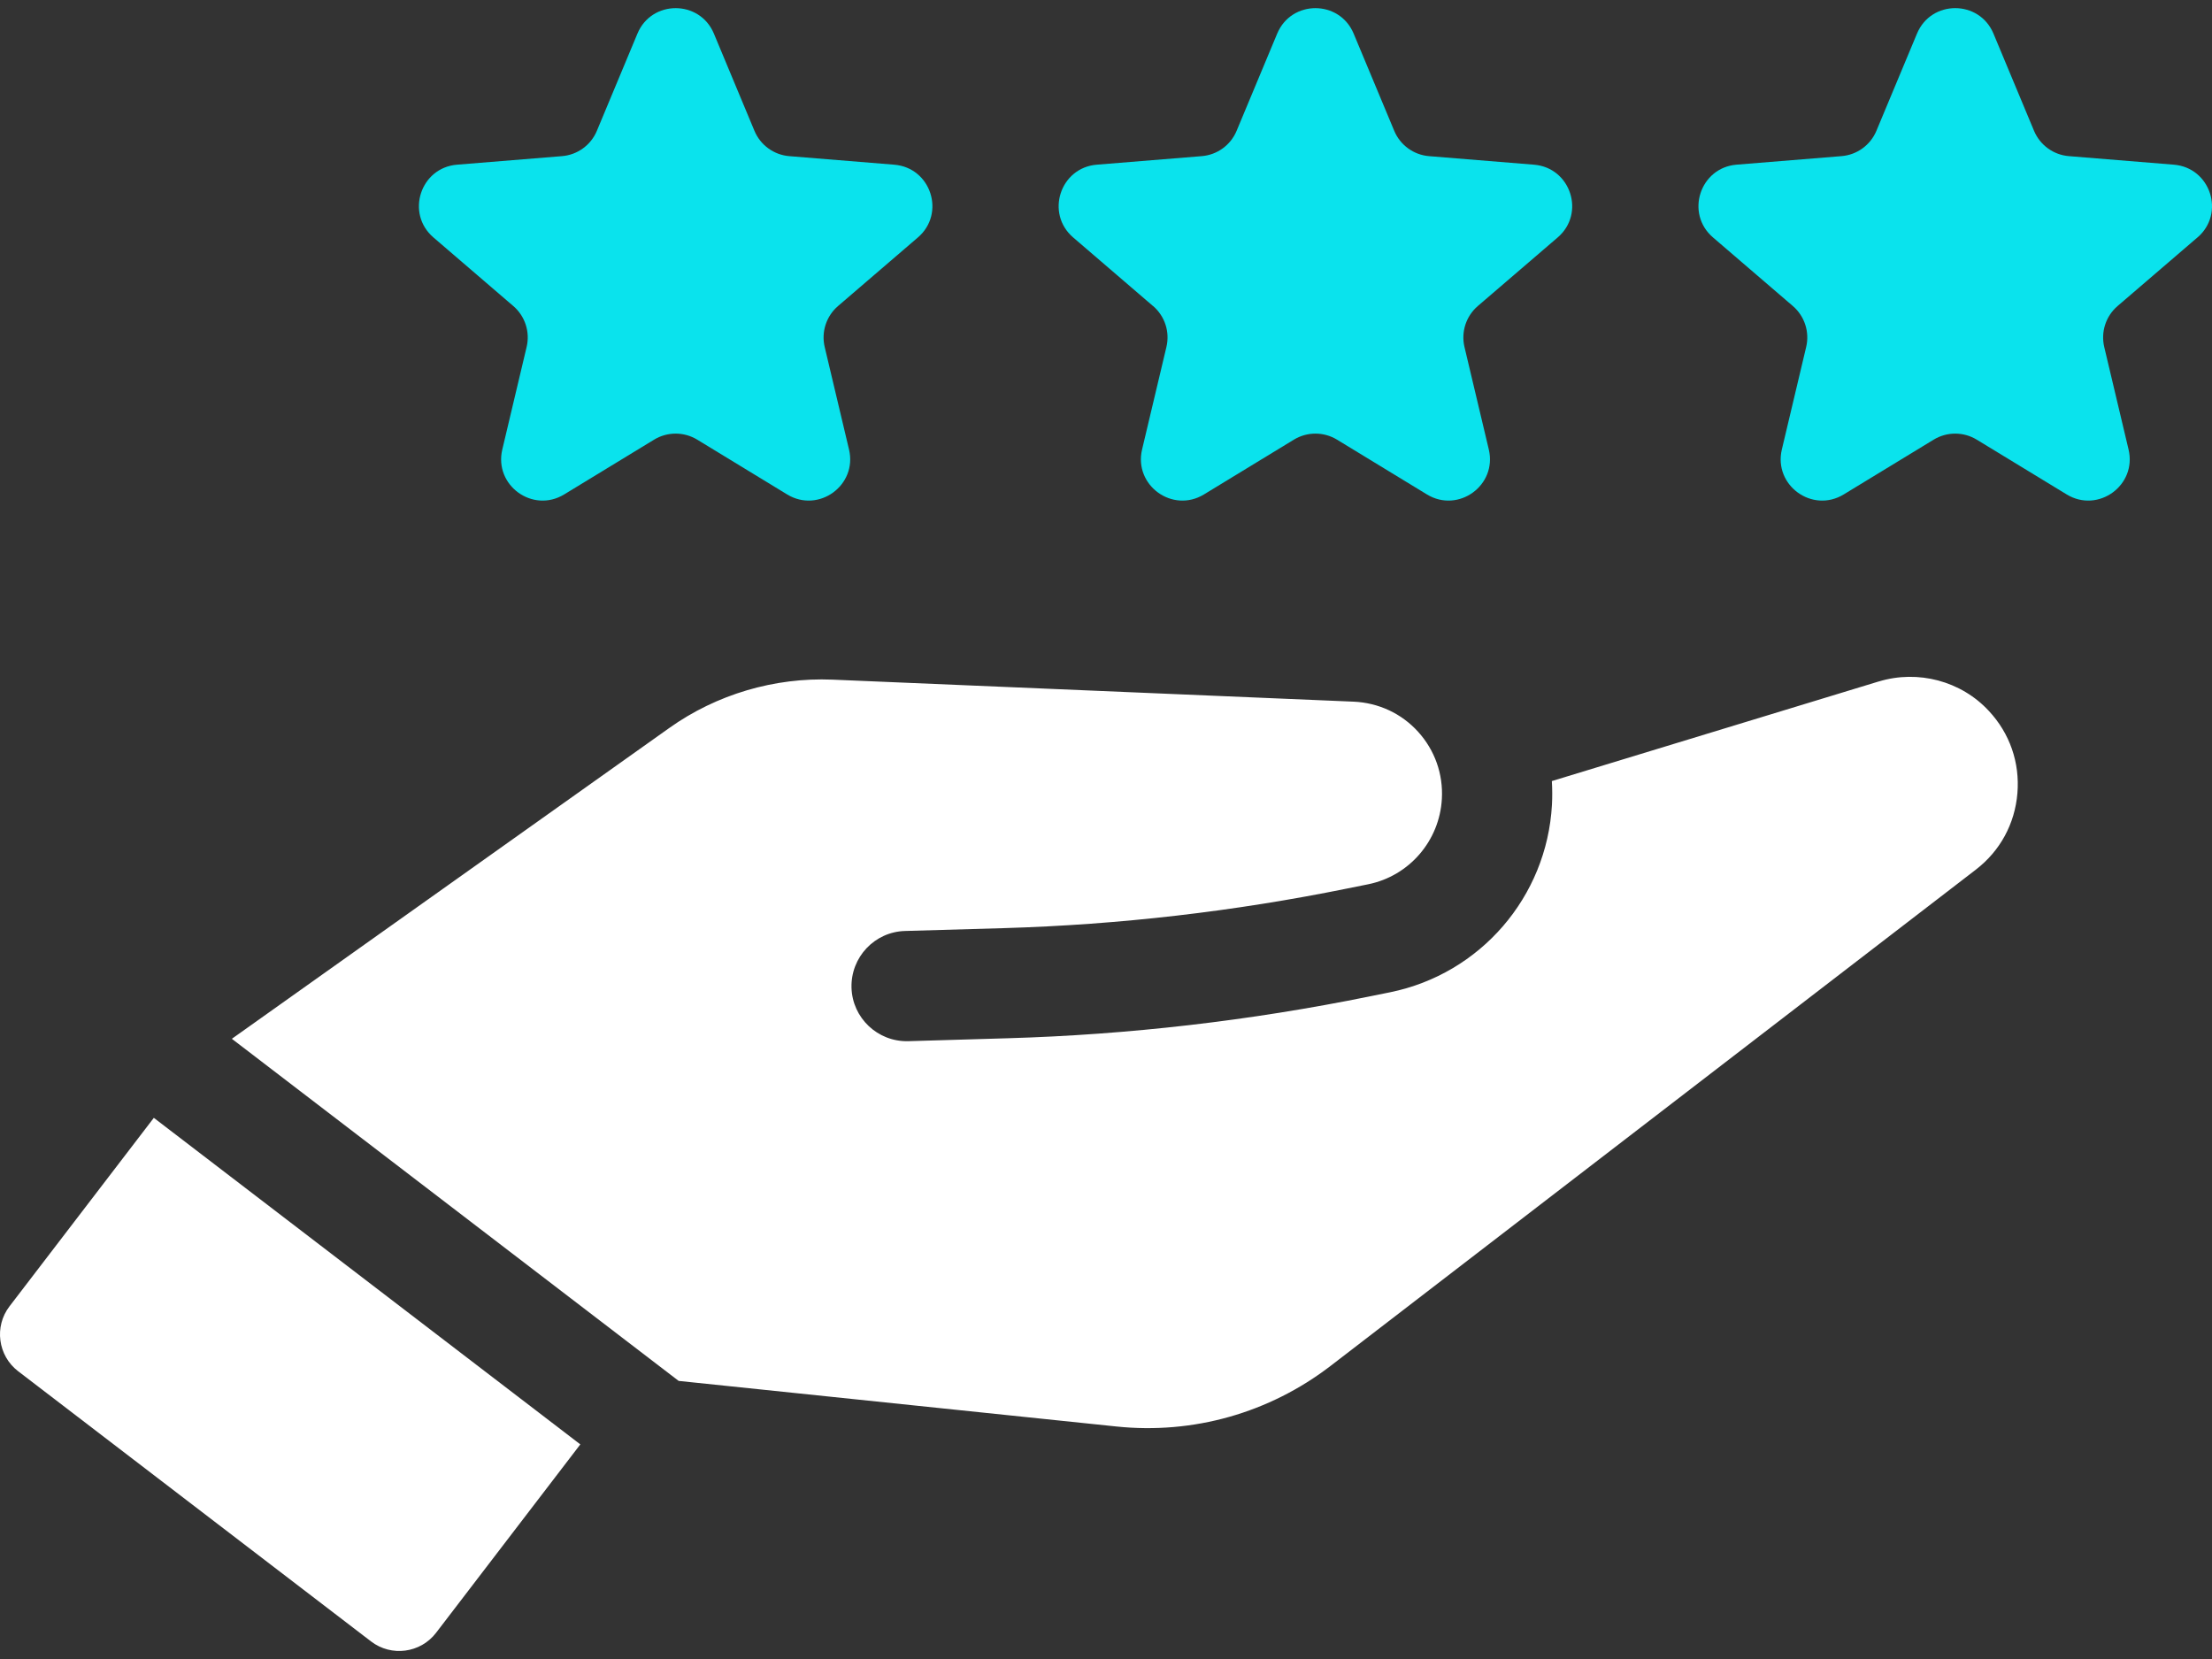
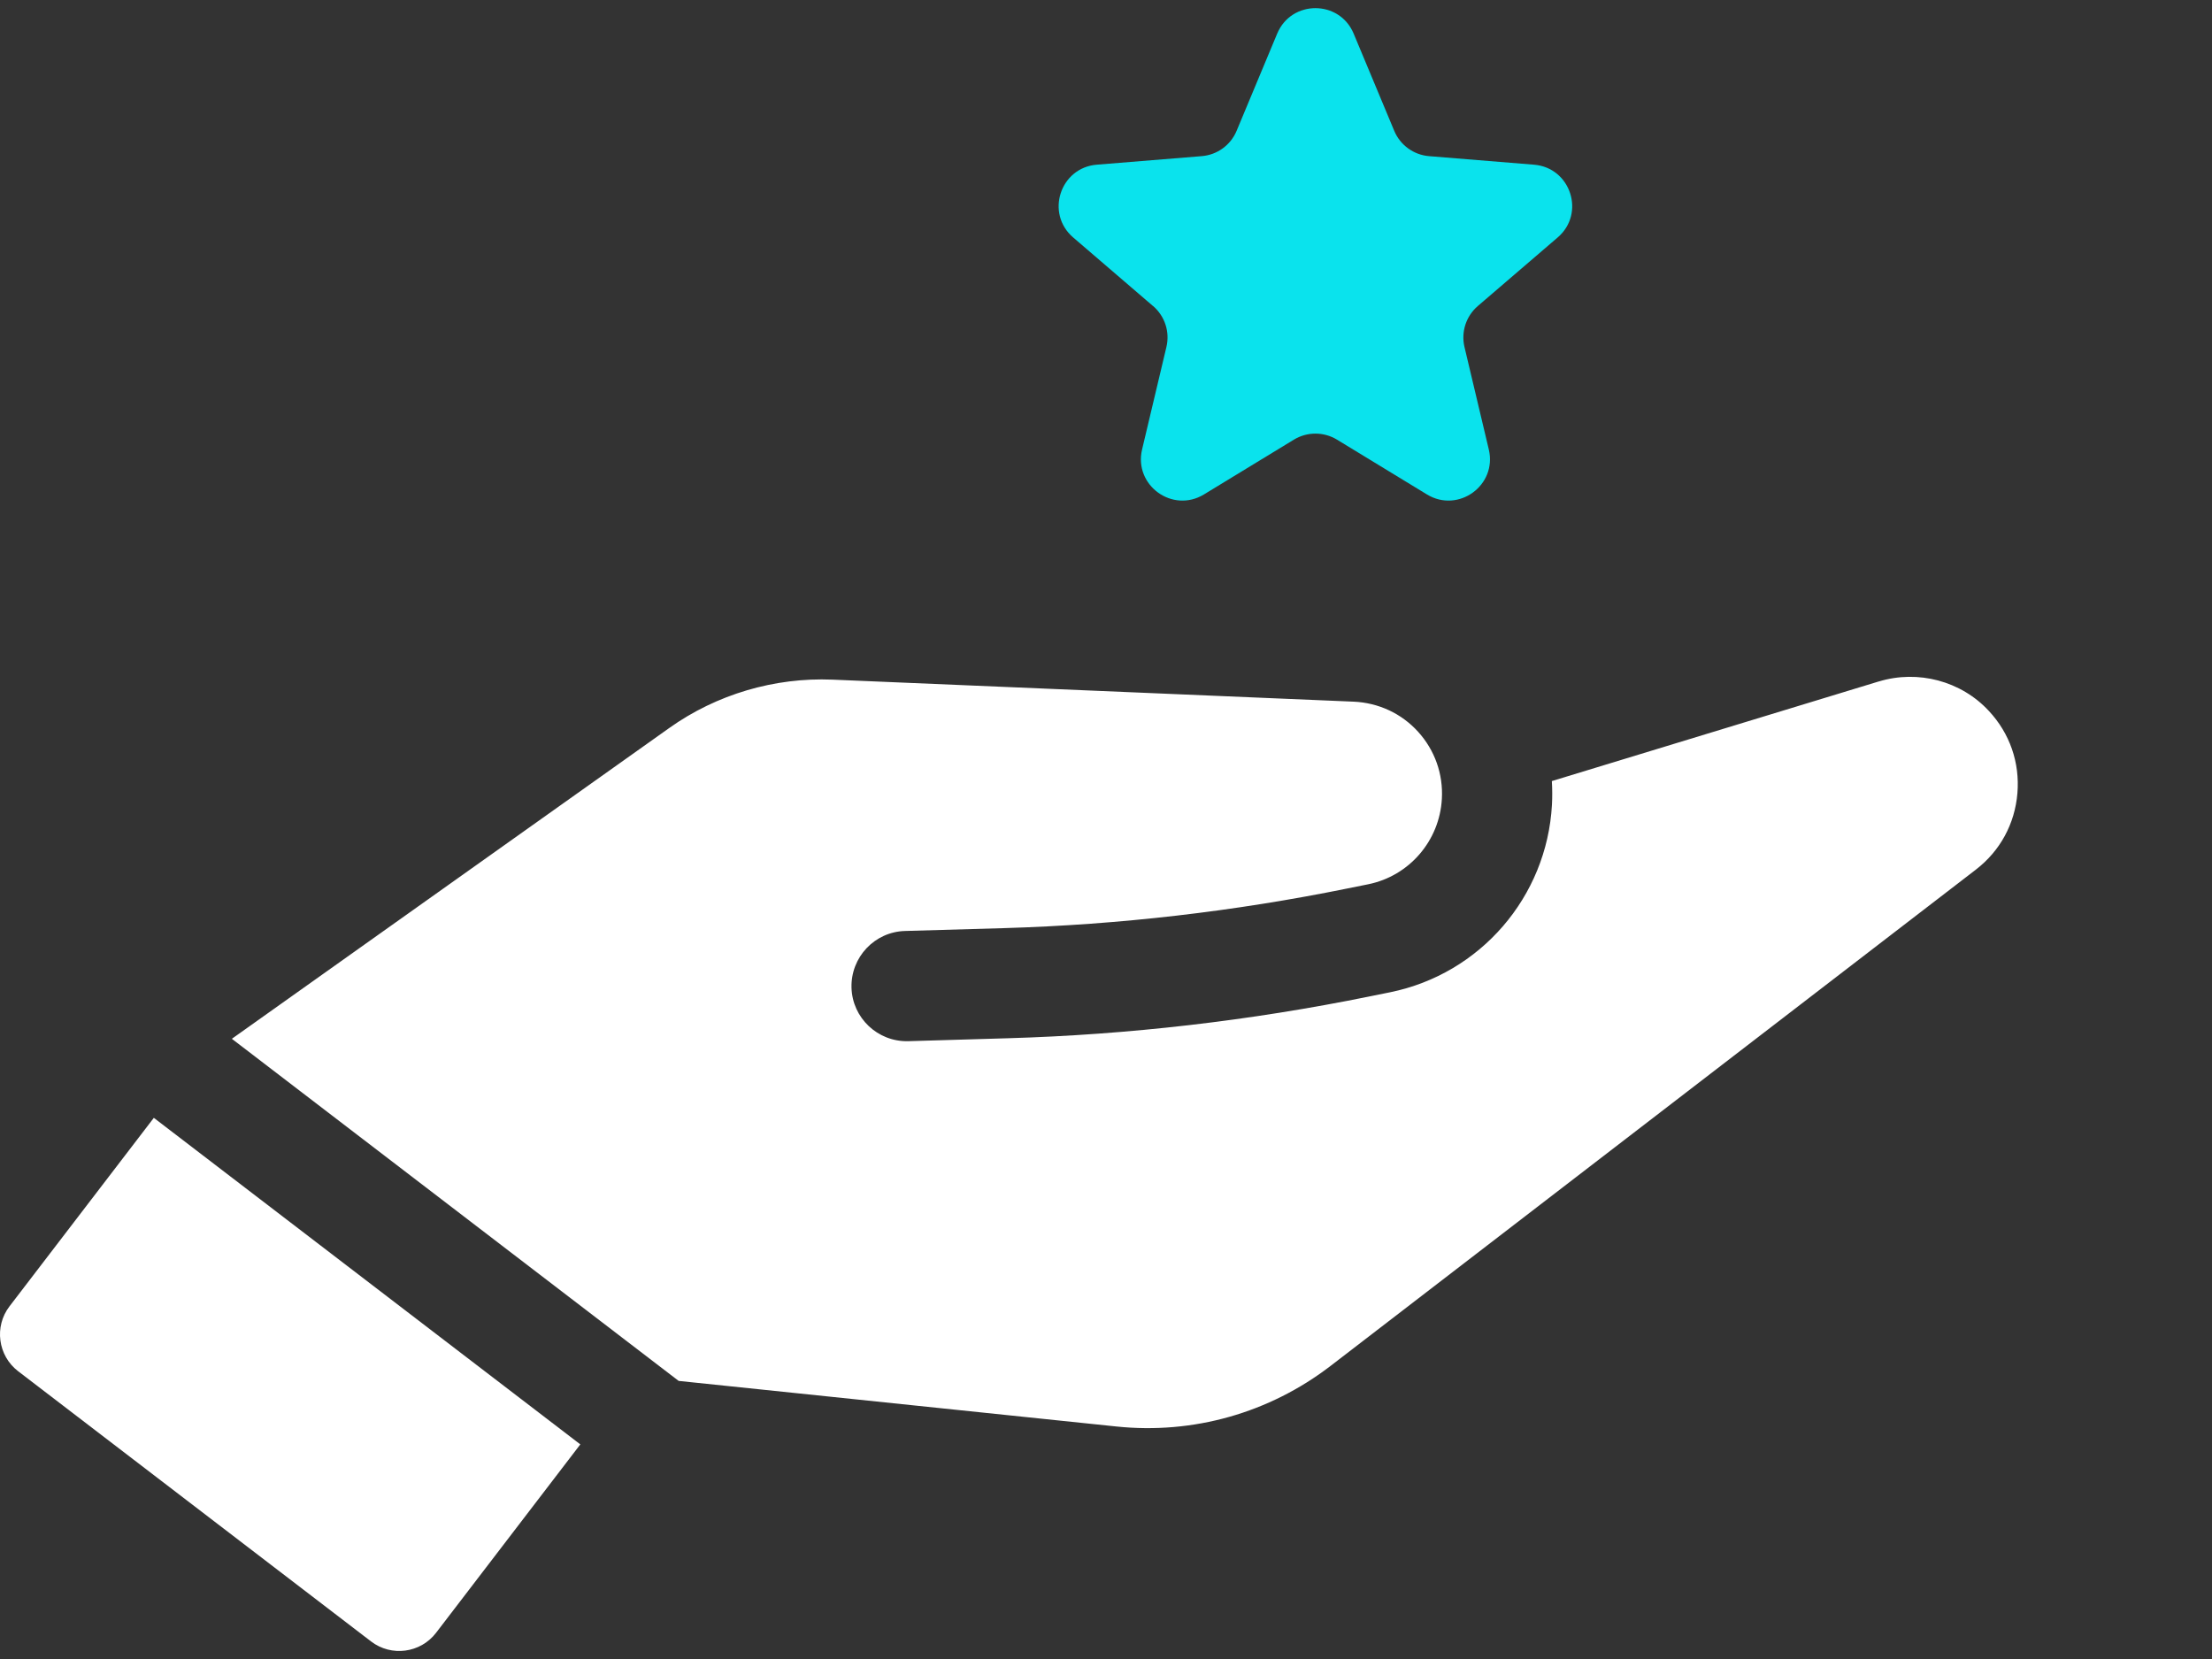
<svg xmlns="http://www.w3.org/2000/svg" width="136" height="102" viewBox="0 0 136 102" fill="none">
  <rect x="0" y="0" width="136" height="102" fill="#333333" stroke="none" />
  <path d="M0.584 80.317C-0.369 81.56 -0.13 83.351 1.113 84.305L22.818 100.923C24.062 101.875 25.853 101.637 26.807 100.394L35.68 88.805L9.458 68.728L0.584 80.317Z" fill="white" />
-   <path d="M115.516 41.896L95.412 48.022C95.441 48.508 95.444 48.994 95.418 49.484C95.106 55.142 91.016 59.878 85.47 61.007L84.189 61.266C76.88 62.752 69.394 63.619 61.944 63.835L55.839 64.015C53.964 64.062 52.405 62.59 52.353 60.725C52.302 58.854 53.772 57.292 55.641 57.239L61.744 57.063C68.807 56.856 75.91 56.035 82.843 54.625L84.124 54.367C86.645 53.855 88.509 51.694 88.65 49.115C88.736 47.587 88.215 46.125 87.189 44.991C86.169 43.866 84.758 43.208 83.227 43.14L51.179 41.786C47.62 41.64 44.056 42.69 41.15 44.758L14.255 63.868L41.726 84.902L68.635 87.704C73.36 88.199 78.043 86.872 81.81 83.977L121.478 53.47C122.974 52.319 123.881 50.651 124.036 48.769C124.191 46.887 123.569 45.093 122.283 43.713C120.575 41.864 117.919 41.169 115.518 41.898L115.516 41.896Z" fill="white" />
-   <path d="M31.559 18.815C32.282 19.436 32.599 20.408 32.378 21.335L30.883 27.635C30.36 29.837 32.754 31.576 34.687 30.399L40.216 27.031C41.03 26.536 42.052 26.536 42.867 27.031L48.396 30.399C50.329 31.576 52.723 29.837 52.2 27.636L50.705 21.337C50.485 20.409 50.801 19.437 51.524 18.816L56.435 14.599C58.153 13.125 57.239 10.31 54.983 10.126L48.53 9.601C47.58 9.524 46.752 8.923 46.385 8.042L43.893 2.068C43.021 -0.021 40.062 -0.021 39.191 2.068L36.698 8.042C36.331 8.922 35.503 9.523 34.553 9.6L28.101 10.125C25.845 10.308 24.93 13.122 26.648 14.598L31.559 18.816V18.815Z" fill="#0AE3ED" />
+   <path d="M115.516 41.896L95.412 48.022C95.441 48.508 95.444 48.994 95.418 49.484C95.106 55.142 91.016 59.878 85.47 61.007L84.189 61.266C76.88 62.752 69.394 63.619 61.944 63.835L55.839 64.015C53.964 64.062 52.405 62.59 52.353 60.725C52.302 58.854 53.772 57.292 55.641 57.239L61.744 57.063C68.807 56.856 75.91 56.035 82.843 54.625L84.124 54.367C86.645 53.855 88.509 51.694 88.65 49.115C88.736 47.587 88.215 46.125 87.189 44.991C86.169 43.866 84.758 43.208 83.227 43.14L51.179 41.786C47.62 41.64 44.056 42.69 41.15 44.758L14.255 63.868L41.726 84.902L68.635 87.704C73.36 88.199 78.043 86.872 81.81 83.977L121.478 53.47C122.974 52.319 123.881 50.651 124.036 48.769C124.191 46.887 123.569 45.093 122.283 43.713C120.575 41.864 117.919 41.169 115.518 41.898L115.516 41.896" fill="white" />
  <path d="M70.895 18.815C71.619 19.436 71.935 20.408 71.714 21.335L70.218 27.635C69.696 29.837 72.09 31.576 74.023 30.399L79.552 27.031C80.366 26.536 81.389 26.536 82.203 27.031L87.732 30.399C89.665 31.576 92.058 29.837 91.536 27.636L90.041 21.337C89.821 20.409 90.137 19.437 90.859 18.816L95.771 14.599C97.489 13.125 96.574 10.31 94.318 10.126L87.865 9.601C86.916 9.524 86.088 8.923 85.721 8.042L83.227 2.068C82.355 -0.021 79.397 -0.021 78.525 2.068L76.031 8.042C75.665 8.922 74.837 9.523 73.887 9.6L67.434 10.125C65.178 10.308 64.263 13.122 65.98 14.598L70.891 18.816L70.895 18.815Z" fill="#0AE3ED" />
-   <path d="M135.109 14.598C136.826 13.124 135.912 10.309 133.655 10.125L127.202 9.6C126.252 9.523 125.425 8.922 125.057 8.041L122.564 2.067C121.692 -0.022 118.733 -0.022 117.862 2.067L115.368 8.041C115.001 8.921 114.173 9.522 113.223 9.599L106.77 10.124C104.515 10.307 103.6 13.121 105.318 14.597L110.229 18.815C110.952 19.436 111.269 20.408 111.048 21.336L109.553 27.635C109.03 29.837 111.424 31.576 113.357 30.399L118.886 27.032C119.7 26.536 120.723 26.536 121.537 27.032L127.066 30.399C128.999 31.576 131.393 29.837 130.87 27.636L129.375 21.337C129.155 20.409 129.471 19.437 130.194 18.816L135.105 14.599L135.109 14.598Z" fill="#0AE3ED" />
</svg>